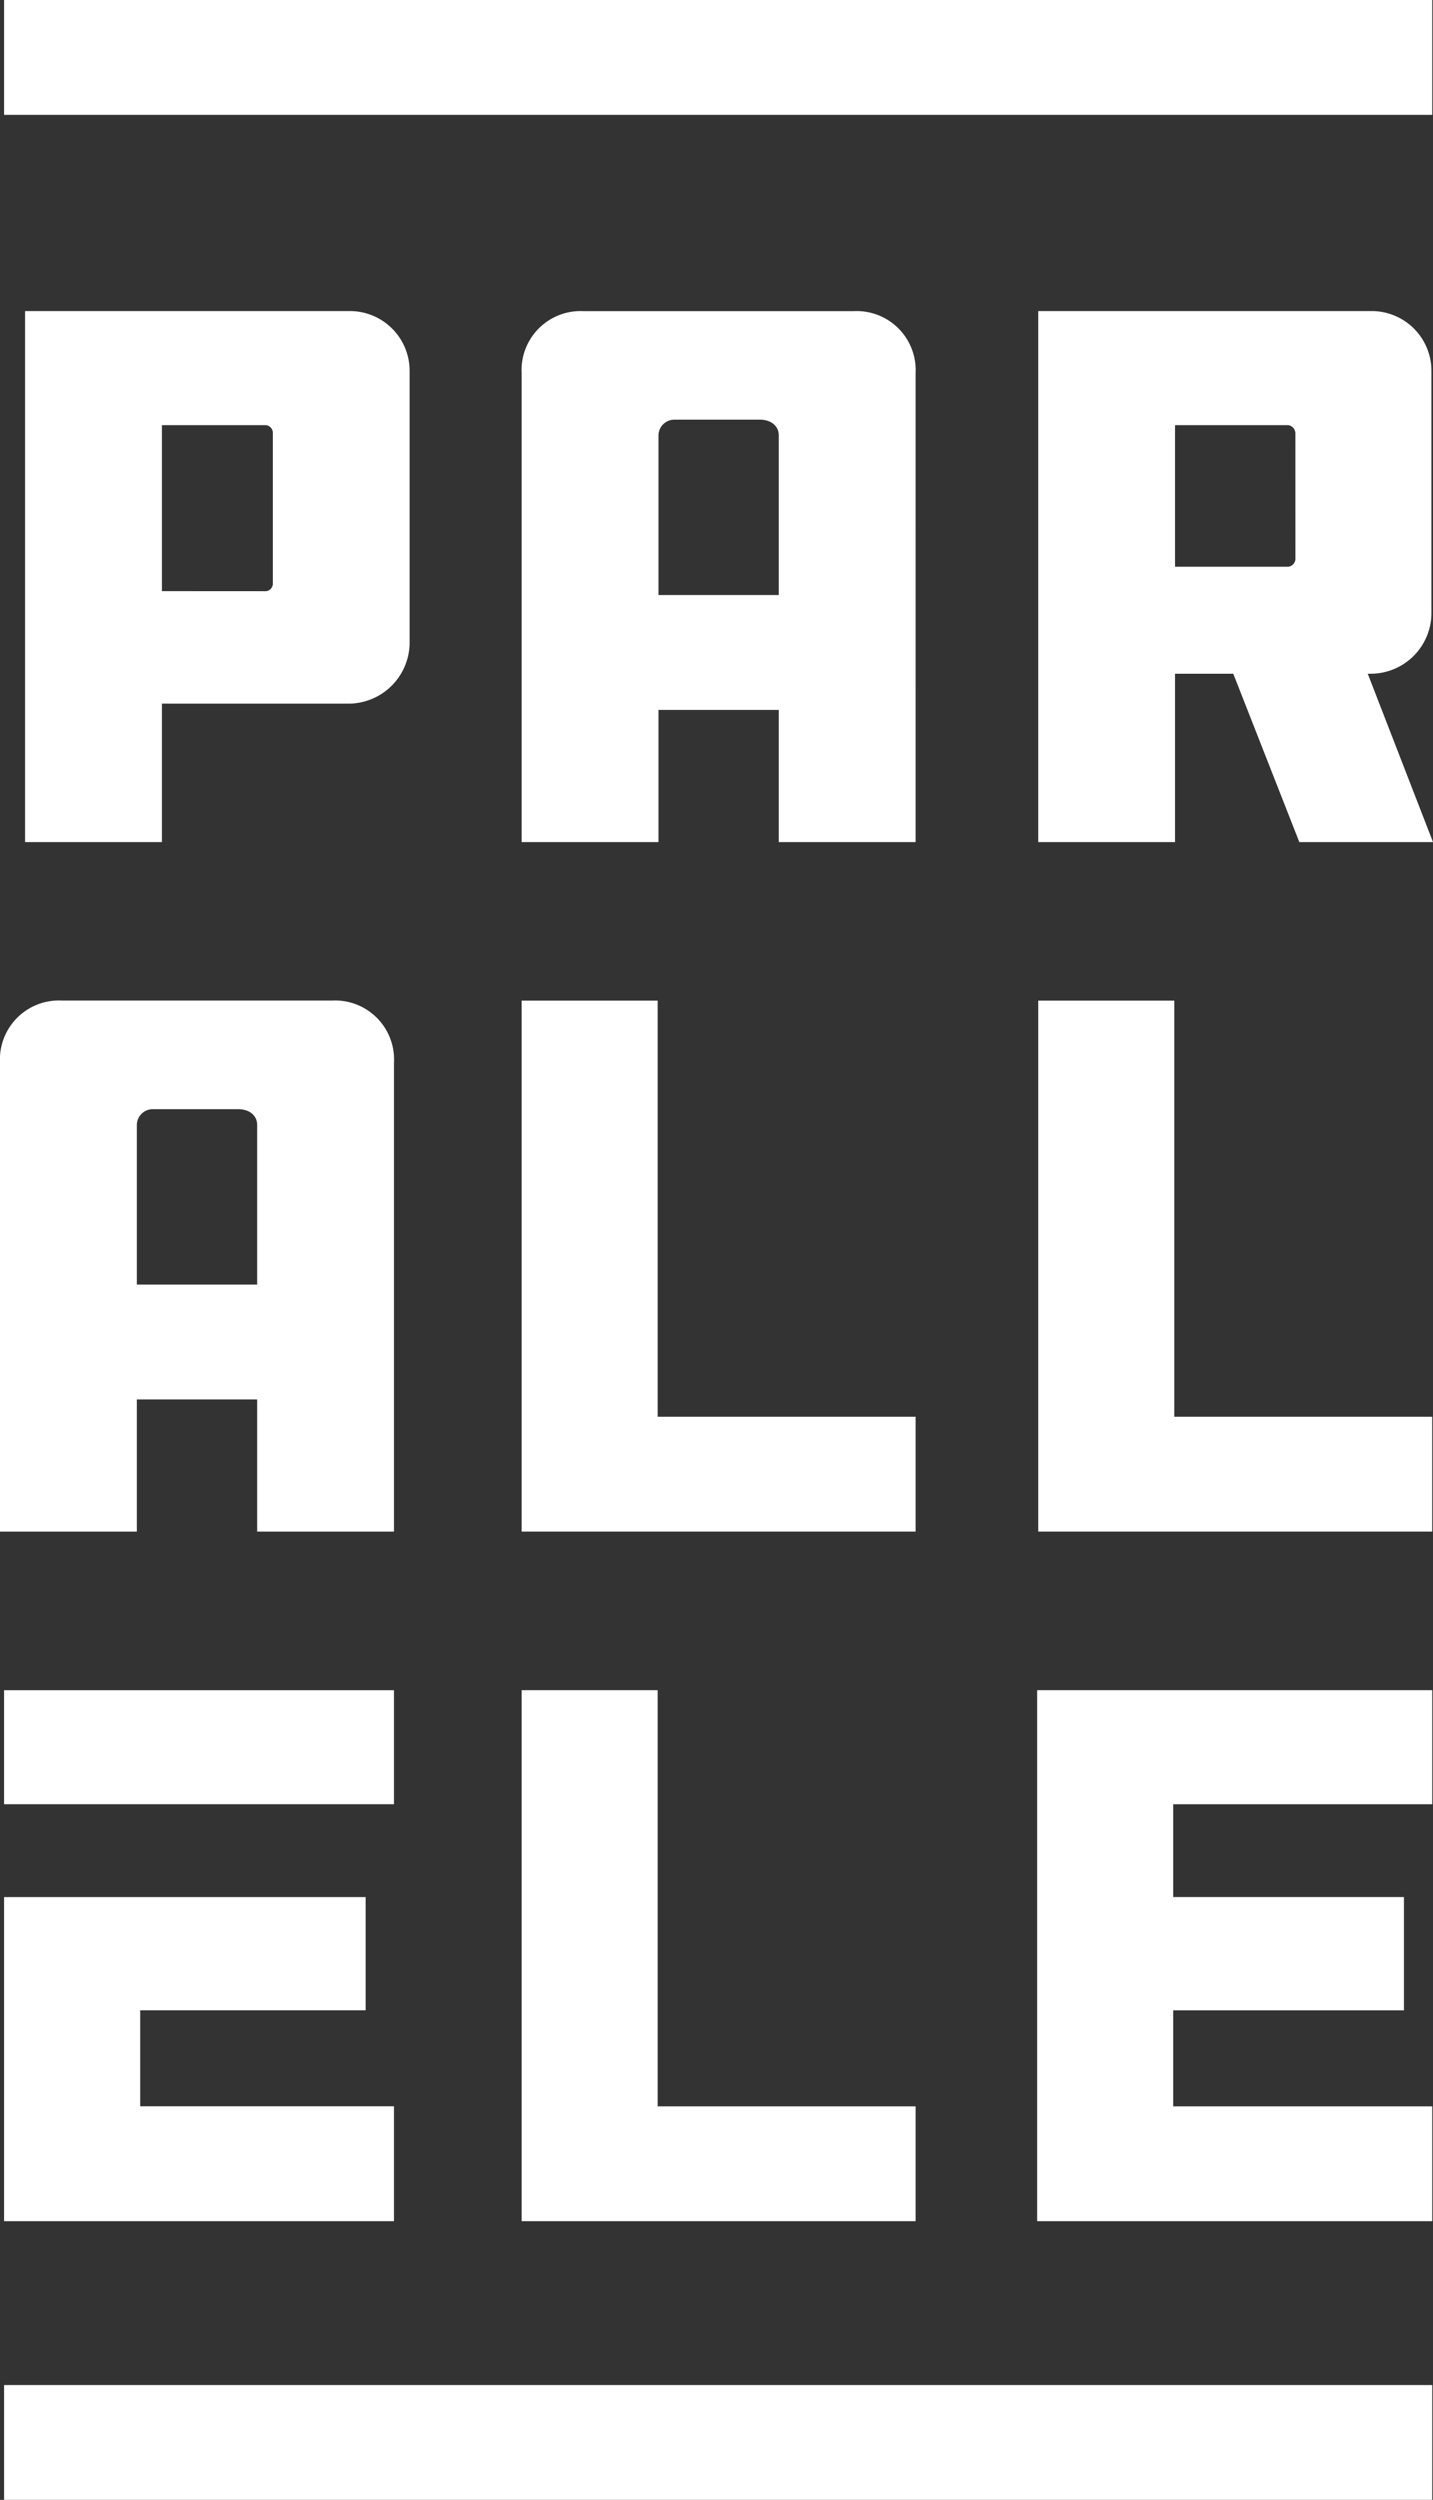
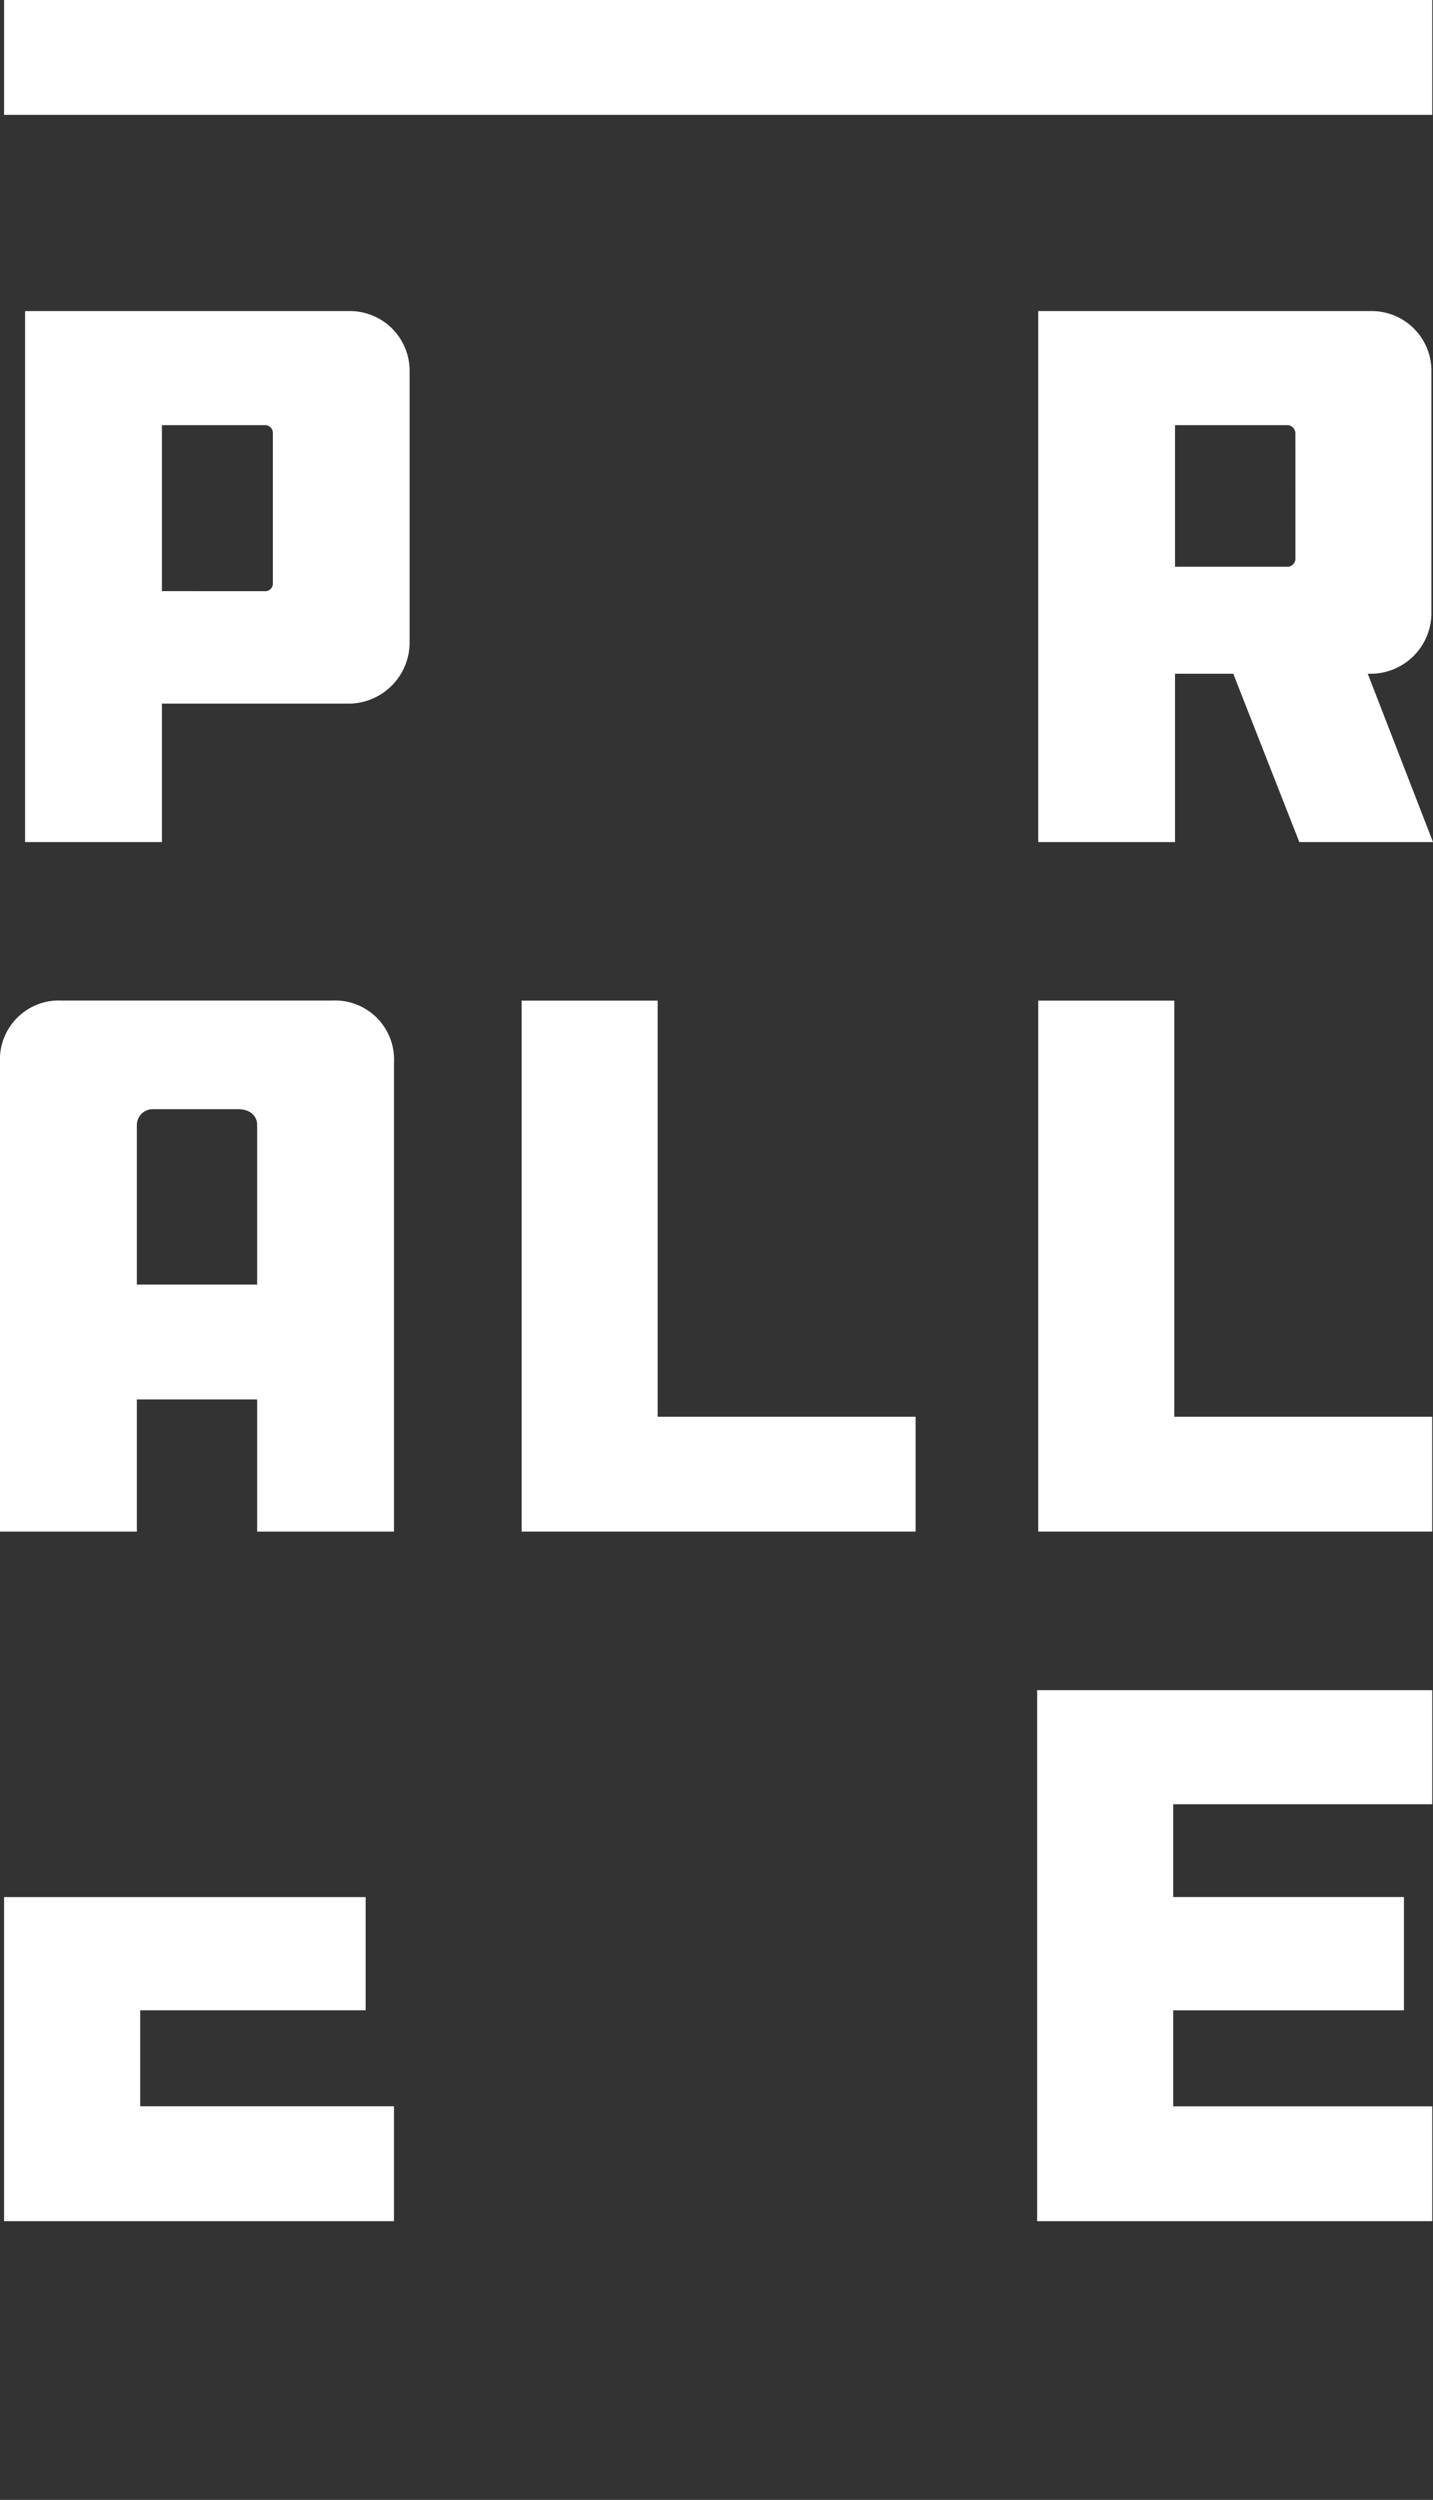
<svg xmlns="http://www.w3.org/2000/svg" width="100.302" height="174.92" viewBox="0 0 100.302 174.92">
  <rect x="0" y="0" width="100.302" height="174.92" fill="#333333" stroke="none" />
  <defs>
    <clipPath id="clip-path">
      <rect id="Rectangle_24" data-name="Rectangle 24" width="100.302" height="174.92" fill="#fff" />
    </clipPath>
  </defs>
  <g id="Logo" transform="translate(36)">
    <g id="Groupe_8" data-name="Groupe 8" transform="translate(-36)" clip-path="url(#clip-path)">
      <path id="Tracé_31" data-name="Tracé 31" d="M25.025,28.432a4.181,4.181,0,0,1,4.184,4.185v19.1A4.291,4.291,0,0,1,25.025,55.9H11.871v9.687H2.293V28.432Zm-5.889,19.6a.531.531,0,0,0,.5-.495V36.964a.542.542,0,0,0-.5-.55H11.871V48.028Z" transform="translate(-0.538 -6.666)" fill="#fff" />
-       <path id="Tracé_32" data-name="Tracé 32" d="M75.269,65.587H65.691V56.34H57.27v9.247H47.692v-32.8a4.132,4.132,0,0,1,4.348-4.349H70.92a4.132,4.132,0,0,1,4.348,4.349ZM65.691,48.3V37.13c0-.661-.55-1.1-1.321-1.1H58.425a1.116,1.116,0,0,0-1.155,1.1V48.3Z" transform="translate(-11.181 -6.666)" fill="#fff" />
      <path id="Tracé_33" data-name="Tracé 33" d="M118.264,28.432a4.182,4.182,0,0,1,4.183,4.184V49.624a4.254,4.254,0,0,1-4.183,4.183h-.275l4.568,11.78H113.2l-4.623-11.78H104.5v11.78H94.926V28.432Zm-5.339,8.532a.589.589,0,0,0-.5-.55H104.5v9.908h7.927a.584.584,0,0,0,.5-.5Z" transform="translate(-22.255 -6.666)" fill="#fff" />
      <path id="Tracé_34" data-name="Tracé 34" d="M27.577,128.609H18v-9.247H9.578v9.247H0V95.8a4.132,4.132,0,0,1,4.348-4.349h18.88A4.132,4.132,0,0,1,27.577,95.8ZM18,111.326V100.152c0-.661-.55-1.1-1.321-1.1H10.733a1.116,1.116,0,0,0-1.155,1.1v11.174Z" transform="translate(0 -21.442)" fill="#fff" />
      <path id="Tracé_35" data-name="Tracé 35" d="M47.692,91.455h9.522v29.118H75.269v8.036H47.692Z" transform="translate(-11.181 -21.442)" fill="#fff" />
-       <path id="Tracé_36" data-name="Tracé 36" d="M47.692,154.48h9.522V183.6H75.269v8.036H47.692Z" transform="translate(-11.181 -36.218)" fill="#fff" />
      <path id="Tracé_37" data-name="Tracé 37" d="M94.926,91.455h9.522v29.118H122.5v8.036H94.926Z" transform="translate(-22.255 -21.442)" fill="#fff" />
      <path id="Tracé_38" data-name="Tracé 38" d="M9.9,181.316H25.68v-7.923H.372v22.676H27.663V188.03H9.9Z" transform="translate(-0.087 -40.652)" fill="#fff" />
      <path id="Tracé_39" data-name="Tracé 39" d="M94.827,154.48h27.653v7.982H104.349v6.494H120.5v7.927H104.349V183.6h18.131v8.036H94.827Z" transform="translate(-22.232 -36.218)" fill="#fff" />
-       <rect id="Rectangle_21" data-name="Rectangle 21" width="27.291" height="7.977" transform="translate(0.285 118.265)" fill="#fff" />
      <rect id="Rectangle_22" data-name="Rectangle 22" width="99.962" height="8.036" transform="translate(0.286)" fill="#fff" />
-       <rect id="Rectangle_23" data-name="Rectangle 23" width="99.962" height="8.036" transform="translate(0.286 166.884)" fill="#fff" />
    </g>
  </g>
</svg>